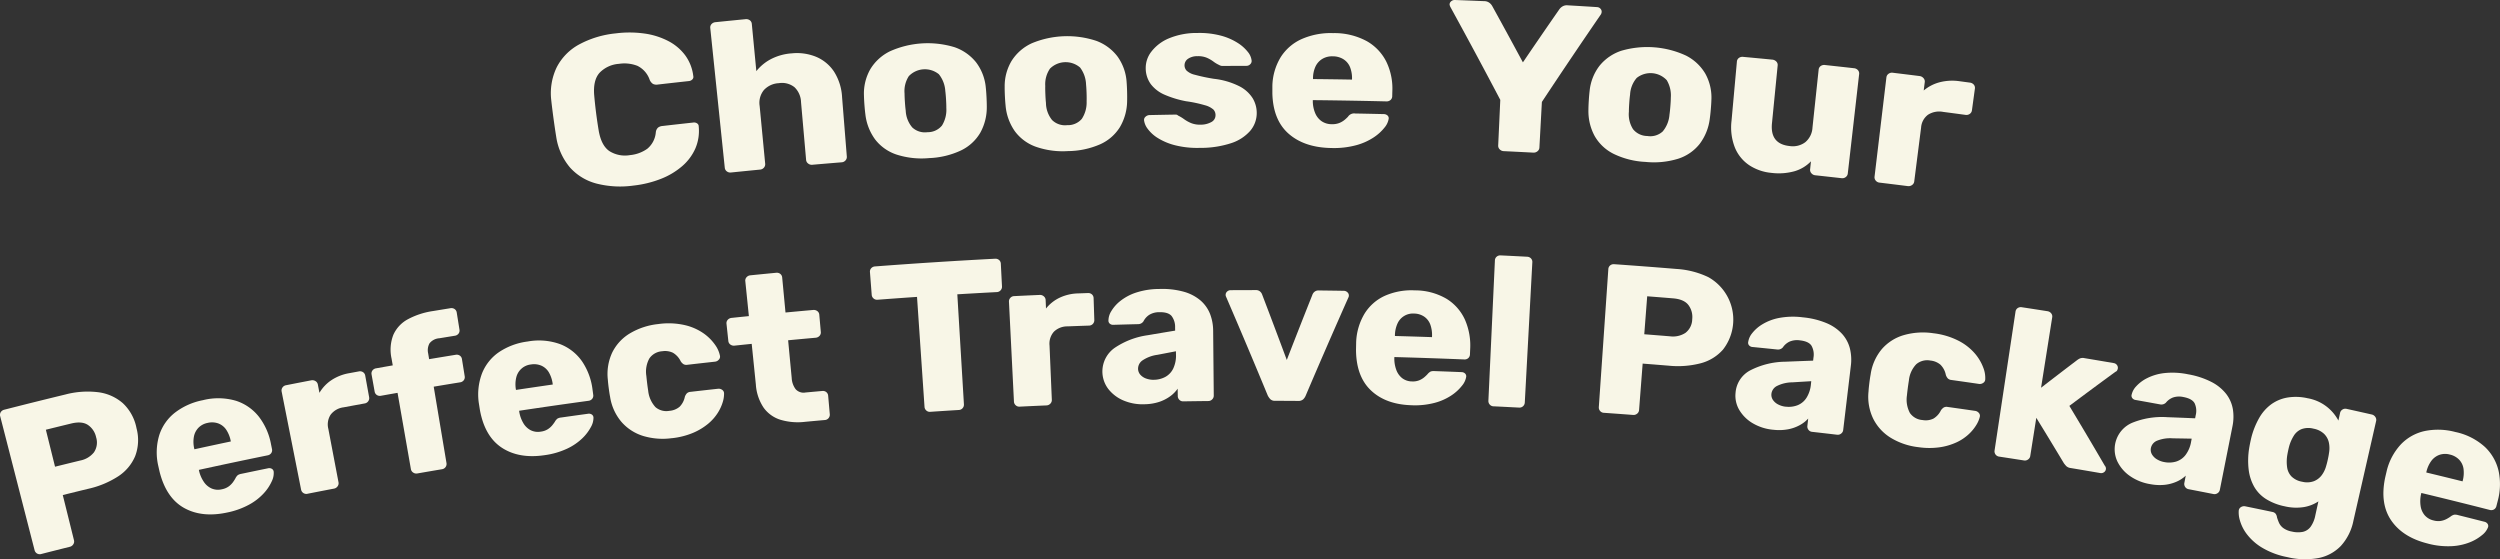
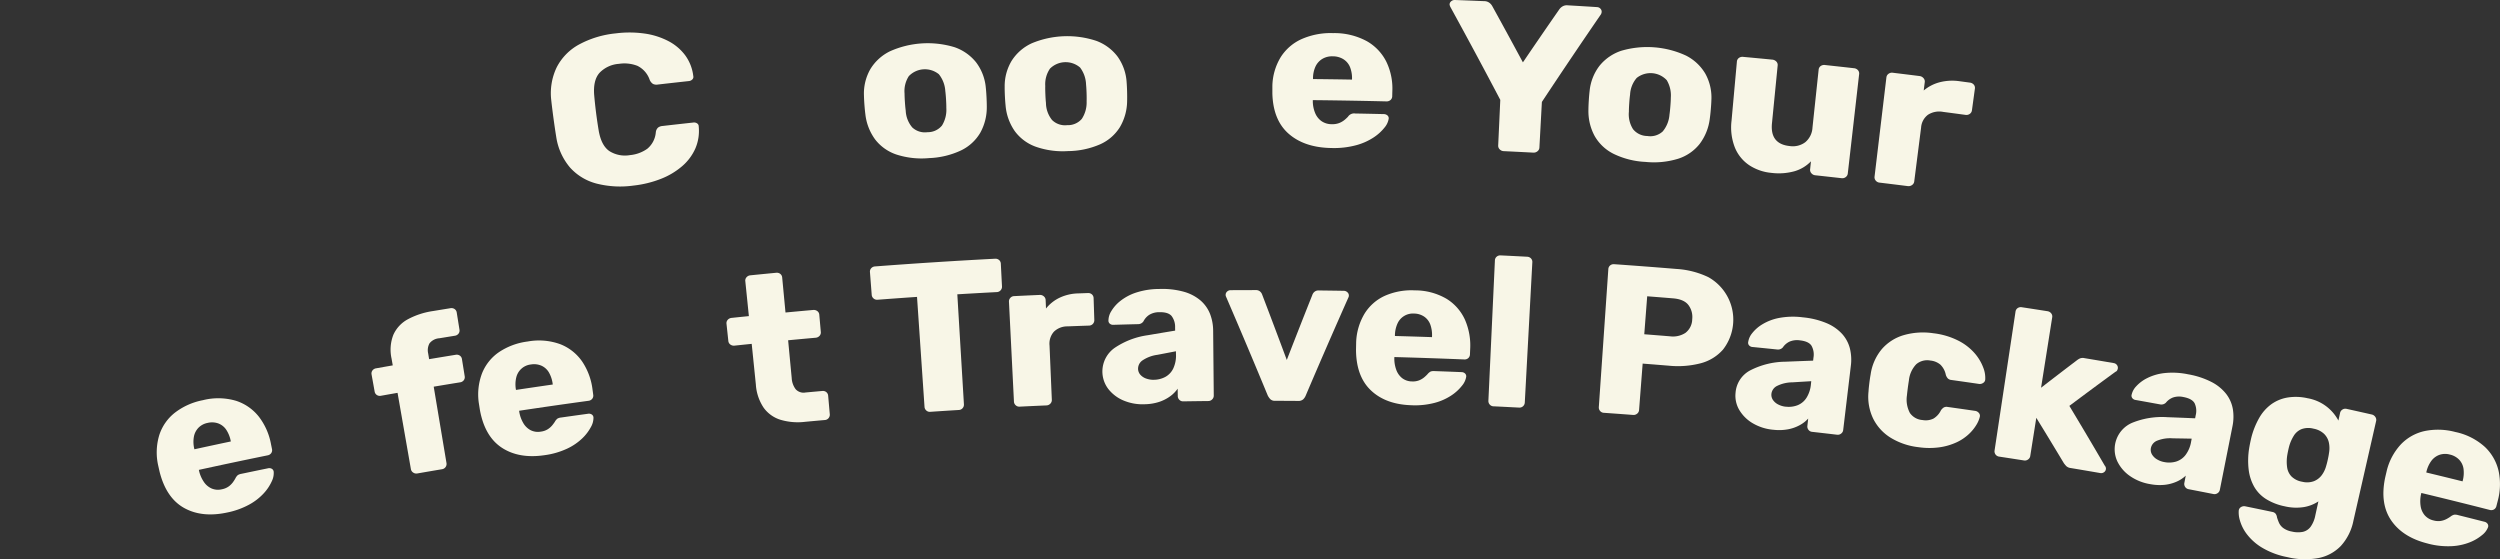
<svg xmlns="http://www.w3.org/2000/svg" width="704.852" height="157.682" viewBox="0 0 704.852 157.682">
  <rect x="0" y="0" width="704.852" height="157.682" fill="#333333" stroke="none" />
  <defs>
    <clipPath id="a">
      <rect width="704.852" height="157.682" fill="#f8f6e7" />
    </clipPath>
  </defs>
  <g clip-path="url(#a)">
    <path d="M178.747,52.3a27.039,27.039,0,0,1-10.577-.547,15.182,15.182,0,0,1-7.463-4.527,17.256,17.256,0,0,1-3.862-8.5q-.395-2.428-.774-5.223t-.662-5.359a16.839,16.839,0,0,1,1.551-9.17,15.225,15.225,0,0,1,6.22-6.385A27.332,27.332,0,0,1,173.522,9.42a30.577,30.577,0,0,1,8.137.028,20.8,20.8,0,0,1,6.762,2.126,13.889,13.889,0,0,1,4.793,4.059,12.29,12.29,0,0,1,2.252,5.82.968.968,0,0,1-.262.934,1.521,1.521,0,0,1-.971.468q-4.4.479-8.789.984a2.227,2.227,0,0,1-1.34-.178,2.553,2.553,0,0,1-.923-1.131,6.857,6.857,0,0,0-3.476-3.972A10.167,10.167,0,0,0,174.5,18a8.377,8.377,0,0,0-5.456,2.52q-1.862,2.079-1.515,6.33.426,4.906,1.273,10,.733,4.2,3.02,5.756a8.241,8.241,0,0,0,5.814,1.125,9.988,9.988,0,0,0,4.869-1.794A6.727,6.727,0,0,0,184.9,37.31,2.119,2.119,0,0,1,185.5,36a2.347,2.347,0,0,1,1.285-.48q4.359-.5,8.719-.976a1.5,1.5,0,0,1,1.041.249.971.971,0,0,1,.452.856,12.526,12.526,0,0,1-.928,6.166,14.044,14.044,0,0,1-3.7,5,20.555,20.555,0,0,1-5.945,3.577,30.159,30.159,0,0,1-7.677,1.912" fill="#f8f6e7" />
-     <path d="M206.1,48.629a1.571,1.571,0,0,1-1.2-.329,1.435,1.435,0,0,1-.556-1L200.255,7.913a1.392,1.392,0,0,1,.349-1.122,1.708,1.708,0,0,1,1.142-.54q4.215-.432,8.429-.841a1.709,1.709,0,0,1,1.226.3,1.394,1.394,0,0,1,.564,1.031q.639,6.66,1.277,13.319a12.919,12.919,0,0,1,4.064-3.367,15,15,0,0,1,5.883-1.648,14.331,14.331,0,0,1,6.9.967,11.3,11.3,0,0,1,5.044,4.158,14.885,14.885,0,0,1,2.287,7.281q.667,8.343,1.334,16.687a1.434,1.434,0,0,1-.365,1.082,1.567,1.567,0,0,1-1.117.542q-4.132.334-8.264.693a1.591,1.591,0,0,1-1.159-.351,1.39,1.39,0,0,1-.573-1l-1.434-16.317a6.039,6.039,0,0,0-1.843-4.2,5.644,5.644,0,0,0-4.4-1.138,6.123,6.123,0,0,0-4.215,1.929,5.669,5.669,0,0,0-1.209,4.486l1.563,16.305a1.439,1.439,0,0,1-.348,1.088,1.571,1.571,0,0,1-1.109.559q-4.1.4-8.19.818" fill="#f8f6e7" />
    <path d="M261.93,44.577a23.005,23.005,0,0,1-9.183-1.006,12.642,12.642,0,0,1-5.989-4.229,14.728,14.728,0,0,1-2.765-7.044q-.156-1.191-.272-2.716t-.136-2.668a13.843,13.843,0,0,1,1.8-7.416,13.282,13.282,0,0,1,5.514-5.03A26.055,26.055,0,0,1,269.1,13.3a13.3,13.3,0,0,1,6.109,4.286,13.89,13.89,0,0,1,2.73,7.126c.081.757.15,1.643.2,2.663s.079,1.928.078,2.729a14.747,14.747,0,0,1-1.844,7.338,12.63,12.63,0,0,1-5.4,4.958,23.162,23.162,0,0,1-9.042,2.174m-.468-7.305a5.17,5.17,0,0,0,4.121-1.88,8.4,8.4,0,0,0,1.224-4.944q.01-.9-.078-2.4c-.06-1-.132-1.8-.21-2.391a8.368,8.368,0,0,0-1.821-4.729,6.262,6.262,0,0,0-8.467.543,7.777,7.777,0,0,0-1.2,4.922q0,.9.1,2.4t.227,2.391a7.817,7.817,0,0,0,1.845,4.747,5.2,5.2,0,0,0,4.263,1.343" fill="#f8f6e7" />
    <path d="M301.117,42.6a22.977,22.977,0,0,1-9.149-1.253,12.622,12.622,0,0,1-5.871-4.389,14.732,14.732,0,0,1-2.574-7.115q-.125-1.2-.2-2.723c-.051-1.019-.071-1.909-.065-2.67a13.866,13.866,0,0,1,2-7.365A13.288,13.288,0,0,1,290.9,12.2a26.038,26.038,0,0,1,18.214-.675,13.285,13.285,0,0,1,5.991,4.449,13.9,13.9,0,0,1,2.537,7.2c.061.759.107,1.647.132,2.668s.027,1.929.005,2.73a14.749,14.749,0,0,1-2.041,7.286,12.618,12.618,0,0,1-5.529,4.811,23.151,23.151,0,0,1-9.1,1.93m-.271-7.315a5.164,5.164,0,0,0,4.168-1.769,8.4,8.4,0,0,0,1.357-4.909q.035-.9-.014-2.4c-.033-1-.083-1.8-.145-2.4a8.376,8.376,0,0,0-1.693-4.776,6.255,6.255,0,0,0-8.475.315,7.775,7.775,0,0,0-1.335,4.888c-.018.6-.007,1.4.034,2.4s.1,1.8.163,2.4a7.816,7.816,0,0,0,1.716,4.8,5.2,5.2,0,0,0,4.224,1.458" fill="#f8f6e7" />
-     <path d="M338.281,41.692a25.611,25.611,0,0,1-7.108-.77,17.128,17.128,0,0,1-4.8-2.044,10.189,10.189,0,0,1-2.79-2.552,5.023,5.023,0,0,1-1.019-2.349A1.17,1.17,0,0,1,323,32.888a1.713,1.713,0,0,1,1.089-.444q3.682-.078,7.366-.138a1.068,1.068,0,0,1,.356.054,1.119,1.119,0,0,1,.358.235,11.1,11.1,0,0,1,1.7,1.024,9.713,9.713,0,0,0,1.951,1.084,6.609,6.609,0,0,0,2.65.446,6.133,6.133,0,0,0,3.025-.72,2.149,2.149,0,0,0,1.209-1.962,2.241,2.241,0,0,0-.6-1.584,5.935,5.935,0,0,0-2.373-1.208,36.645,36.645,0,0,0-5.357-1.134,28.574,28.574,0,0,1-5.929-1.794,9.733,9.733,0,0,1-3.955-2.983,7.645,7.645,0,0,1-1.464-4.561,7.482,7.482,0,0,1,1.6-4.654,12.043,12.043,0,0,1,4.907-3.724A20.36,20.36,0,0,1,337.644,9.3a23.483,23.483,0,0,1,6.568.747,16.85,16.85,0,0,1,4.731,2.043,11.284,11.284,0,0,1,2.888,2.57,4.652,4.652,0,0,1,1.05,2.4,1.231,1.231,0,0,1-.39,1.05,1.443,1.443,0,0,1-1.043.453q-3.391.007-6.782.032a1.574,1.574,0,0,1-.522-.086,2.232,2.232,0,0,1-.458-.206,8.372,8.372,0,0,1-1.575-.947,9.6,9.6,0,0,0-1.838-1.063,6.254,6.254,0,0,0-2.618-.451,4.539,4.539,0,0,0-2.734.755,2.21,2.21,0,0,0-.379,3.305,5,5,0,0,0,2.3,1.17,50.428,50.428,0,0,0,5.382,1.143,21.142,21.142,0,0,1,7.164,2.085,9.538,9.538,0,0,1,3.8,3.41,8.053,8.053,0,0,1,1.136,4.108,7.7,7.7,0,0,1-1.864,5.1,12.112,12.112,0,0,1-5.423,3.47,27.628,27.628,0,0,1-8.757,1.305" fill="#f8f6e7" />
    <path d="M375.453,41.734q-7.575-.1-12.048-3.957t-4.672-11.419c0-.279,0-.639,0-1.08s0-.779,0-1.02a16.259,16.259,0,0,1,2.339-8.122A13.5,13.5,0,0,1,367,11.011a20.294,20.294,0,0,1,8.84-1.674,19.2,19.2,0,0,1,9.505,2.262,13.709,13.709,0,0,1,5.53,5.824,17.337,17.337,0,0,1,1.685,8.264l-.036,1.44a1.413,1.413,0,0,1-.481,1.068,1.654,1.654,0,0,1-1.177.391q-10.363-.25-20.731-.356c0,.04,0,.1,0,.18s0,.16,0,.24a8.864,8.864,0,0,0,.647,3.187,5.209,5.209,0,0,0,1.782,2.3,4.974,4.974,0,0,0,2.924.877,5.315,5.315,0,0,0,2.168-.358,5.755,5.755,0,0,0,1.465-.877,10.9,10.9,0,0,0,.918-.855A2.077,2.077,0,0,1,382.117,32q4.006.073,8.013.168a1.592,1.592,0,0,1,1.058.386,1.043,1.043,0,0,1,.331.969,5.1,5.1,0,0,1-1.156,2.432,12.973,12.973,0,0,1-3.06,2.78,16.968,16.968,0,0,1-4.965,2.211,24.023,24.023,0,0,1-6.885.787M370.192,22.29q5.5.055,10.994.152c0-.04,0-.08,0-.12a8.406,8.406,0,0,0-.56-3.4,4.735,4.735,0,0,0-1.856-2.221,5.683,5.683,0,0,0-3.026-.824,5.386,5.386,0,0,0-2.948.741,4.982,4.982,0,0,0-1.918,2.169,8.026,8.026,0,0,0-.687,3.383c0,.04,0,.08,0,.12" fill="#f8f6e7" />
    <path d="M423.933,42.613a1.6,1.6,0,0,1-1.1-.5,1.4,1.4,0,0,1-.433-1.071q.3-6.444.593-12.887Q416.064,14.98,408.872,1.874c-.04-.122-.08-.232-.12-.334a.819.819,0,0,1-.054-.332,1.158,1.158,0,0,1,.459-.855A1.479,1.479,0,0,1,410.2,0q4.128.151,8.255.326a2.407,2.407,0,0,1,1.531.515,3,3,0,0,1,.724.842q4.38,7.94,8.66,15.9,5.086-7.5,10.27-14.956a2.971,2.971,0,0,1,.805-.765,2.4,2.4,0,0,1,1.576-.36q4.125.238,8.248.5a1.361,1.361,0,0,1,.965.452,1.2,1.2,0,0,1,.34.894,1.571,1.571,0,0,1-.055.327,3.168,3.168,0,0,1-.12.323Q442.929,16.325,434.72,28.74l-.7,12.882a1.4,1.4,0,0,1-.538,1.022,1.677,1.677,0,0,1-1.211.386q-4.172-.22-8.342-.417" fill="#f8f6e7" />
    <path d="M463.91,45.649a23,23,0,0,1-8.955-2.265,12.623,12.623,0,0,1-5.347-5.016,14.724,14.724,0,0,1-1.767-7.358c.007-.8.043-1.711.107-2.728s.141-1.9.233-2.66a13.858,13.858,0,0,1,2.806-7.1,13.292,13.292,0,0,1,6.156-4.22,26.068,26.068,0,0,1,18.185,1.359,13.3,13.3,0,0,1,5.462,5.089,13.871,13.871,0,0,1,1.721,7.435q-.036,1.14-.166,2.665t-.3,2.714A14.74,14.74,0,0,1,479.2,40.58a12.622,12.622,0,0,1-6.034,4.165,23.215,23.215,0,0,1-9.26.9m.546-7.3a5.173,5.173,0,0,0,4.343-1.293,8.407,8.407,0,0,0,1.9-4.727q.133-.892.252-2.388t.124-2.4a8.364,8.364,0,0,0-1.151-4.935,6.263,6.263,0,0,0-8.462-.632,7.761,7.761,0,0,0-1.871,4.709q-.131.892-.235,2.388t-.1,2.4a7.8,7.8,0,0,0,1.172,4.957,5.2,5.2,0,0,0,4.036,1.919" fill="#f8f6e7" />
    <path d="M499.505,48.747a13.561,13.561,0,0,1-6.346-2.183,10.981,10.981,0,0,1-4.032-4.987,15.609,15.609,0,0,1-.938-7.526L489.7,17.379a1.4,1.4,0,0,1,.555-1.034,1.683,1.683,0,0,1,1.215-.311q4.088.376,8.173.773a1.812,1.812,0,0,1,1.167.536,1.357,1.357,0,0,1,.385,1.124q-.8,8.15-1.606,16.3c-.383,3.9,1.291,6.032,5.018,6.413a5.869,5.869,0,0,0,4.373-1.085,5.772,5.772,0,0,0,2.036-4.158q.867-8.143,1.733-16.288a1.4,1.4,0,0,1,.571-1.025,1.686,1.686,0,0,1,1.221-.292q4.082.439,8.162.9a1.688,1.688,0,0,1,1.128.551,1.4,1.4,0,0,1,.334,1.125q-1.6,14.01-3.2,28.018a1.435,1.435,0,0,1-.567.992,1.571,1.571,0,0,1-1.2.317q-3.708-.418-7.417-.819a1.6,1.6,0,0,1-1.071-.568,1.392,1.392,0,0,1-.368-1.095q.122-1.134.242-2.268a10.541,10.541,0,0,1-4.666,2.8,16.625,16.625,0,0,1-6.414.464" fill="#f8f6e7" />
    <path d="M529.933,51.491a1.572,1.572,0,0,1-1.1-.585,1.446,1.446,0,0,1-.322-1.1l3.345-28a1.422,1.422,0,0,1,.581-.988,1.619,1.619,0,0,1,1.228-.306q3.751.453,7.5.924a1.736,1.736,0,0,1,1.149.6,1.377,1.377,0,0,1,.357,1.1q-.152,1.191-.3,2.381a11.529,11.529,0,0,1,4.5-2.326,14.274,14.274,0,0,1,5.638-.287l2.868.386a1.7,1.7,0,0,1,1.116.576,1.4,1.4,0,0,1,.31,1.132l-.837,6.123a1.424,1.424,0,0,1-.595.978,1.61,1.61,0,0,1-1.227.288q-3.139-.426-6.282-.838a5.878,5.878,0,0,0-4.286.806,4.914,4.914,0,0,0-1.938,3.593q-.969,7.619-1.94,15.237a1.39,1.39,0,0,1-.612.981,1.68,1.68,0,0,1-1.237.3q-3.958-.5-7.919-.977" fill="#f8f6e7" />
-     <path d="M11.618,156.205a1.5,1.5,0,0,1-1.864-1.071l-9.7-37.775A1.418,1.418,0,0,1,.216,116.2a1.591,1.591,0,0,1,1-.69q8.6-2.2,17.219-4.287a24.532,24.532,0,0,1,9.253-.639,13,13,0,0,1,6.947,3.093,13.006,13.006,0,0,1,3.851,7.055,12.786,12.786,0,0,1-.392,7.91,12.681,12.681,0,0,1-4.812,5.683,25.905,25.905,0,0,1-8.4,3.487q-3.594.871-7.183,1.762,1.581,6.377,3.163,12.754a1.424,1.424,0,0,1-.195,1.13,1.577,1.577,0,0,1-1,.712q-4.029,1-8.053,2.032m3.906-24.619q3.551-.881,7.1-1.743a6.538,6.538,0,0,0,3.854-2.287,4.919,4.919,0,0,0,.621-4.281,5.568,5.568,0,0,0-2.237-3.415q-1.708-1.194-4.77-.455-3.581.87-7.159,1.757,1.294,5.212,2.587,10.424" fill="#f8f6e7" />
    <path d="M64.036,144.5q-7.08,1.52-12.111-1.278t-6.907-10.131c-.061-.272-.142-.623-.239-1.053s-.172-.76-.224-.994a16.813,16.813,0,0,1,.366-8.418,13.119,13.119,0,0,1,4.379-6.264,18.719,18.719,0,0,1,7.874-3.527A17.736,17.736,0,0,1,66.54,113a13.458,13.458,0,0,1,6.451,4.491,17.988,17.988,0,0,1,3.406,7.695q.144.707.286,1.412a1.434,1.434,0,0,1-.21,1.145,1.54,1.54,0,0,1-1.008.634q-9.709,1.979-19.4,4.1c.01.039.021.1.038.176s.035.156.052.235a9.2,9.2,0,0,0,1.314,2.967,5.176,5.176,0,0,0,2.175,1.861,4.61,4.61,0,0,0,2.92.229,4.885,4.885,0,0,0,1.939-.814,5.483,5.483,0,0,0,1.17-1.169,10.594,10.594,0,0,0,.666-1.031,3,3,0,0,1,.709-.977,2.872,2.872,0,0,1,1.027-.37q3.75-.787,7.5-1.554a1.47,1.47,0,0,1,1.071.149,1.075,1.075,0,0,1,.524.874,5.207,5.207,0,0,1-.536,2.619,12.7,12.7,0,0,1-2.231,3.367,15.854,15.854,0,0,1-4.132,3.219,22.007,22.007,0,0,1-6.238,2.244M54.8,126.672q5.137-1.124,10.282-2.208c-.008-.039-.016-.078-.025-.118a8.715,8.715,0,0,0-1.278-3.194,4.687,4.687,0,0,0-2.226-1.767,5.248,5.248,0,0,0-3-.155,4.978,4.978,0,0,0-2.584,1.355,4.912,4.912,0,0,0-1.3,2.525,8.315,8.315,0,0,0,.113,3.445l.027.117" fill="#f8f6e7" />
-     <path d="M86.692,139.221a1.5,1.5,0,0,1-1.8-1.174q-2.745-13.83-5.488-27.661a1.454,1.454,0,0,1,.226-1.115,1.5,1.5,0,0,1,1.02-.66q3.54-.7,7.081-1.378a1.609,1.609,0,0,1,1.223.224,1.408,1.408,0,0,1,.659.943q.225,1.179.449,2.358a10.973,10.973,0,0,1,3.371-3.57,13.051,13.051,0,0,1,5.019-1.971q1.356-.249,2.714-.5a1.566,1.566,0,0,1,1.185.211,1.437,1.437,0,0,1,.624.985q.549,3.041,1.1,6.081a1.457,1.457,0,0,1-.242,1.111,1.5,1.5,0,0,1-1.023.643q-2.972.542-5.941,1.094a5.445,5.445,0,0,0-3.636,2.058,5.032,5.032,0,0,0-.664,4q1.436,7.543,2.872,15.089a1.418,1.418,0,0,1-.256,1.117,1.564,1.564,0,0,1-1.029.656q-3.735.714-7.467,1.451" fill="#f8f6e7" />
    <path d="M117.618,133.485a1.492,1.492,0,0,1-1.135-.259,1.423,1.423,0,0,1-.633-.955q-1.881-10.758-3.763-21.514-2.333.408-4.665.824a1.549,1.549,0,0,1-1.178-.215,1.433,1.433,0,0,1-.621-.986q-.429-2.392-.859-4.784a1.435,1.435,0,0,1,.241-1.141,1.569,1.569,0,0,1,1.037-.612q2.345-.418,4.691-.828-.167-.946-.331-1.892a11.583,11.583,0,0,1,.513-6.759A9.292,9.292,0,0,1,115,90.009a21.612,21.612,0,0,1,7.109-2.317q2.433-.4,4.866-.795a1.59,1.59,0,0,1,1.19.234,1.424,1.424,0,0,1,.608,1q.384,2.4.769,4.8a1.429,1.429,0,0,1-.263,1.136,1.576,1.576,0,0,1-1.051.594q-2.172.351-4.343.708A3.845,3.845,0,0,0,121.1,96.8a4.035,4.035,0,0,0-.38,2.862l.267,1.6q3.738-.625,7.478-1.231a1.558,1.558,0,0,1,1.18.235,1.431,1.431,0,0,1,.6,1q.386,2.4.772,4.8a1.436,1.436,0,0,1-.259,1.136,1.553,1.553,0,0,1-1.041.593q-3.719.6-7.436,1.225,1.8,10.77,3.605,21.54a1.5,1.5,0,0,1-1.263,1.733q-3.5.59-7.006,1.2" fill="#f8f6e7" />
    <path d="M153.507,128.337q-7.143,1.051-11.966-2.074T135.326,115.7c-.045-.276-.1-.631-.17-1.067s-.122-.77-.16-1.007a16.827,16.827,0,0,1,.912-8.375,13.1,13.1,0,0,1,4.763-5.961,18.637,18.637,0,0,1,8.063-3,17.63,17.63,0,0,1,9.309.783,13.448,13.448,0,0,1,6.128,4.906,18.045,18.045,0,0,1,2.891,7.9q.1.714.193,1.428a1.439,1.439,0,0,1-.283,1.128,1.534,1.534,0,0,1-1.046.566q-9.79,1.335-19.568,2.81l.027.178c.012.079.023.158.035.237a9.209,9.209,0,0,0,1.115,3.048,5.2,5.2,0,0,0,2.042,2,4.591,4.591,0,0,0,2.892.421,4.846,4.846,0,0,0,1.982-.684,5.436,5.436,0,0,0,1.241-1.09,10.855,10.855,0,0,0,.729-.984,3,3,0,0,1,.769-.928,2.839,2.839,0,0,1,1.046-.3q3.782-.539,7.566-1.056a1.467,1.467,0,0,1,1.056.219,1.068,1.068,0,0,1,.465.906,5.251,5.251,0,0,1-.7,2.579,12.706,12.706,0,0,1-2.439,3.212,15.819,15.819,0,0,1-4.321,2.94,21.871,21.871,0,0,1-6.353,1.827m-8.035-18.4q5.186-.782,10.374-1.525c0-.04-.011-.079-.017-.119a8.755,8.755,0,0,0-1.065-3.272,4.674,4.674,0,0,0-2.1-1.91,5.235,5.235,0,0,0-2.98-.352,4.771,4.771,0,0,0-4.122,3.615,8.358,8.358,0,0,0-.109,3.444l.018.119" fill="#f8f6e7" />
-     <path d="M189.458,123.532a19.093,19.093,0,0,1-8.153-.627,13.291,13.291,0,0,1-6.1-3.966,14.232,14.232,0,0,1-3.194-7.055c-.124-.627-.25-1.429-.378-2.4s-.214-1.777-.257-2.416a14.286,14.286,0,0,1,1.247-7.7,12.975,12.975,0,0,1,5-5.39,19.554,19.554,0,0,1,7.963-2.613,20.684,20.684,0,0,1,7.5.3,15.247,15.247,0,0,1,5.291,2.329,13.29,13.29,0,0,1,3.24,3.234,7.874,7.874,0,0,1,1.368,3.08,1.2,1.2,0,0,1-.318,1.09,1.623,1.623,0,0,1-1.061.569q-3.913.431-7.826.882a1.64,1.64,0,0,1-1.083-.177,2.763,2.763,0,0,1-.781-.815,5.568,5.568,0,0,0-2.19-2.4,5.162,5.162,0,0,0-3.027-.425,4.743,4.743,0,0,0-3.608,2.011,7.7,7.7,0,0,0-.859,4.942q.234,2.391.524,4.228a8.008,8.008,0,0,0,2.056,4.582,4.694,4.694,0,0,0,3.907,1.036,5.029,5.029,0,0,0,2.9-1.16,5.581,5.581,0,0,0,1.469-2.8,2.77,2.77,0,0,1,.569-.972,1.623,1.623,0,0,1,1.007-.418q3.891-.45,7.783-.877a1.671,1.671,0,0,1,1.149.3,1.2,1.2,0,0,1,.546,1.027,7.917,7.917,0,0,1-.359,2.393,12.18,12.18,0,0,1-1.395,3.05,13.136,13.136,0,0,1-2.711,3.079,17.121,17.121,0,0,1-4.235,2.568,21.171,21.171,0,0,1-5.978,1.521" fill="#f8f6e7" />
    <path d="M226.9,118.938a17.146,17.146,0,0,1-6.844-.584,9.2,9.2,0,0,1-4.739-3.388,13.225,13.225,0,0,1-2.211-6.56l-1.17-11.46q-2.412.246-4.823.5a1.657,1.657,0,0,1-1.188-.3,1.393,1.393,0,0,1-.579-1.025l-.516-4.833a1.385,1.385,0,0,1,.352-1.124,1.669,1.669,0,0,1,1.106-.539q2.424-.256,4.85-.5-.5-4.924-1.006-9.85a1.378,1.378,0,0,1,.361-1.122,1.61,1.61,0,0,1,1.054-.529q3.636-.368,7.274-.716a1.582,1.582,0,0,1,1.169.311,1.428,1.428,0,0,1,.541,1.033l.933,9.857q3.888-.369,7.779-.715a1.668,1.668,0,0,1,1.189.316,1.384,1.384,0,0,1,.562,1.035q.211,2.421.426,4.841a1.39,1.39,0,0,1-.37,1.117,1.662,1.662,0,0,1-1.109.52q-3.868.345-7.736.711.5,5.316,1.007,10.632a5.761,5.761,0,0,0,1.1,3.151,3.009,3.009,0,0,0,2.805.943q2.358-.218,4.715-.427a1.523,1.523,0,0,1,1.14.322,1.444,1.444,0,0,1,.522,1.038l.456,5.2a1.484,1.484,0,0,1-.334,1.083,1.459,1.459,0,0,1-1.057.545q-2.831.25-5.661.514" fill="#f8f6e7" />
    <path d="M262.288,116.108a1.455,1.455,0,0,1-1.128-.375,1.476,1.476,0,0,1-.5-1.018l-2.115-31.008q-5.553.378-11.1.8a1.5,1.5,0,0,1-1.156-.363,1.461,1.461,0,0,1-.518-1.013q-.248-3.2-.494-6.4a1.42,1.42,0,0,1,.357-1.111,1.572,1.572,0,0,1,1.1-.505q16.887-1.285,33.792-2.169a1.58,1.58,0,0,1,1.153.36,1.433,1.433,0,0,1,.495,1.057q.164,3.206.328,6.411a1.465,1.465,0,0,1-.383,1.071,1.511,1.511,0,0,1-1.1.508q-5.556.291-11.11.625Q270.836,98.49,271.77,114a1.48,1.48,0,0,1-.364,1.073,1.455,1.455,0,0,1-1.071.517q-4.023.246-8.047.516" fill="#f8f6e7" />
    <path d="M287.474,114.648a1.449,1.449,0,0,1-1.121-.4,1.476,1.476,0,0,1-.479-1.027q-.7-14.082-1.408-28.165a1.467,1.467,0,0,1,.384-1.07,1.494,1.494,0,0,1,1.1-.5q3.585-.176,7.173-.332a1.6,1.6,0,0,1,1.173.4,1.412,1.412,0,0,1,.513,1.029l.1,2.4a10.934,10.934,0,0,1,3.836-3.041,12.952,12.952,0,0,1,5.233-1.219l2.745-.1a1.567,1.567,0,0,1,1.138.382,1.44,1.44,0,0,1,.471,1.065q.1,3.088.2,6.176a1.51,1.51,0,0,1-1.5,1.552q-3.008.1-6.013.218a5.414,5.414,0,0,0-3.881,1.506,5.051,5.051,0,0,0-1.233,3.865q.324,7.672.65,15.346a1.439,1.439,0,0,1-.415,1.069,1.553,1.553,0,0,1-1.11.5q-3.781.163-7.564.349" fill="#f8f6e7" />
    <path d="M322.64,113.976a13.751,13.751,0,0,1-5.923-1.079,10.629,10.629,0,0,1-4.223-3.208,8.13,8.13,0,0,1,1.683-11.546,22.113,22.113,0,0,1,9.43-3.634q3.854-.657,7.715-1.293-.006-.42-.014-.84a5.092,5.092,0,0,0-.988-3.283q-.953-1.124-3.439-1.075a5.378,5.378,0,0,0-2.813.718,4.7,4.7,0,0,0-1.667,1.839,1.8,1.8,0,0,1-1.533.816q-3.473.085-6.945.187a1.394,1.394,0,0,1-1.066-.358,1.106,1.106,0,0,1-.338-.92,5.021,5.021,0,0,1,.765-2.515,10.53,10.53,0,0,1,2.5-2.863,14.306,14.306,0,0,1,4.43-2.4,21.3,21.3,0,0,1,6.66-1.048,22.756,22.756,0,0,1,6.883.778,12.423,12.423,0,0,1,4.711,2.458,9.724,9.724,0,0,1,2.687,3.78,13.375,13.375,0,0,1,.883,4.822l.171,18.24a1.432,1.432,0,0,1-.449,1.054,1.482,1.482,0,0,1-1.064.461q-3.541.036-7.082.092a1.453,1.453,0,0,1-1.107-.433,1.48,1.48,0,0,1-.445-1.042q-.016-1.051-.034-2.1a8.883,8.883,0,0,1-2.1,2.138,11.282,11.282,0,0,1-3.117,1.59,14.057,14.057,0,0,1-4.168.662m2.722-6.9a6.9,6.9,0,0,0,3.2-.815,5.333,5.333,0,0,0,2.23-2.381,8.6,8.6,0,0,0,.763-4l-.015-.84q-2.613.5-5.224,1a9.84,9.84,0,0,0-4.186,1.562,2.848,2.848,0,0,0-1.267,2.341,2.592,2.592,0,0,0,.656,1.725,3.952,3.952,0,0,0,1.652,1.072,6.017,6.017,0,0,0,2.187.341" fill="#f8f6e7" />
    <path d="M359.5,113a1.782,1.782,0,0,1-1.343-.454,4.471,4.471,0,0,1-.731-1.051q-5.754-13.929-11.739-27.81a1.126,1.126,0,0,1-.128-.539,1.248,1.248,0,0,1,.4-.933,1.428,1.428,0,0,1,1.027-.4q3.528-.021,7.056-.023a1.731,1.731,0,0,1,1.248.419,2.023,2.023,0,0,1,.562.84q3.519,9.211,6.948,18.44,3.559-9.191,7.211-18.363a2,2,0,0,1,.571-.834,1.725,1.725,0,0,1,1.252-.4q3.528.041,7.055.1a1.453,1.453,0,0,1,.992.407,1.21,1.21,0,0,1,.42.938,1.142,1.142,0,0,1-.134.537q-6.137,13.815-12.043,27.68a3.086,3.086,0,0,1-.711,1.044,1.989,1.989,0,0,1-1.439.438q-3.237-.026-6.473-.035" fill="#f8f6e7" />
    <path d="M397.947,114.253c-4.8-.148-8.587-1.52-11.384-4.145s-4.221-6.45-4.247-11.492c.005-.279.012-.638.021-1.08s.016-.779.019-1.019a16.858,16.858,0,0,1,2.365-8.084,13.073,13.073,0,0,1,5.72-5.031,18.539,18.539,0,0,1,8.443-1.535,17.567,17.567,0,0,1,9.005,2.407,13.426,13.426,0,0,1,5.158,5.906,18.071,18.071,0,0,1,1.453,8.288q-.03.718-.061,1.439a1.444,1.444,0,0,1-.476,1.061,1.533,1.533,0,0,1-1.127.373q-9.854-.405-19.711-.673c0,.041,0,.1-.005.18l-.006.24a9.239,9.239,0,0,0,.559,3.2,5.208,5.208,0,0,0,1.654,2.328,4.576,4.576,0,0,0,2.766.923,4.828,4.828,0,0,0,2.066-.325,5.372,5.372,0,0,0,1.41-.855,10.606,10.606,0,0,0,.889-.841,2.98,2.98,0,0,1,.918-.778,2.832,2.832,0,0,1,1.08-.113q3.809.135,7.617.29a1.456,1.456,0,0,1,1,.4,1.077,1.077,0,0,1,.3.973,5.239,5.239,0,0,1-1.143,2.415,12.622,12.622,0,0,1-2.96,2.734,15.785,15.785,0,0,1-4.76,2.135,21.835,21.835,0,0,1-6.56.682M393.286,94.73q5.227.141,10.455.322c0-.04,0-.08,0-.12a8.769,8.769,0,0,0-.472-3.408,4.669,4.669,0,0,0-1.726-2.249,5.206,5.206,0,0,0-2.865-.871A4.761,4.761,0,0,0,394,91.238a8.371,8.371,0,0,0-.712,3.372l0,.12" fill="#f8f6e7" />
    <path d="M421.094,114.559a1.45,1.45,0,0,1-1.077-.5,1.479,1.479,0,0,1-.379-1.069q.92-19.779,1.837-39.558a1.426,1.426,0,0,1,.491-1.058,1.573,1.573,0,0,1,1.151-.367q3.709.177,7.419.373a1.576,1.576,0,0,1,1.11.479,1.43,1.43,0,0,1,.381,1.1Q430.963,93.731,429.9,113.5a1.478,1.478,0,0,1-.484,1.026,1.454,1.454,0,0,1-1.122.391q-3.6-.189-7.2-.361" fill="#f8f6e7" />
    <path d="M452.193,116.388a1.448,1.448,0,0,1-1.066-.526,1.475,1.475,0,0,1-.355-1.076q1.341-19.455,2.683-38.908a1.431,1.431,0,0,1,.514-1.047,1.57,1.57,0,0,1,1.159-.34q8.792.615,17.576,1.34a24.248,24.248,0,0,1,8.929,2.3A13.721,13.721,0,0,1,485.8,98.543a12.615,12.615,0,0,1-6.323,3.883,25.634,25.634,0,0,1-9.019.672q-3.663-.3-7.326-.585l-1.011,13.1a1.432,1.432,0,0,1-.537,1.011,1.555,1.555,0,0,1-1.162.363q-4.113-.313-8.226-.6m11.388-22.144q3.624.279,7.245.577a6.471,6.471,0,0,0,4.352-.96,4.937,4.937,0,0,0,1.926-3.869,5.6,5.6,0,0,0-1.04-3.945q-1.236-1.669-4.357-1.93-3.65-.3-7.3-.581l-.825,10.708" fill="#f8f6e7" />
    <path d="M499.922,121.164a13.765,13.765,0,0,1-5.743-1.826,10.674,10.674,0,0,1-3.784-3.721,7.858,7.858,0,0,1-1.07-4.867,7.779,7.779,0,0,1,4.216-6.37,22.167,22.167,0,0,1,9.827-2.4q3.912-.159,7.828-.3l.093-.835a5.086,5.086,0,0,0-.561-3.382q-.8-1.236-3.278-1.506a5.4,5.4,0,0,0-2.887.353,4.683,4.683,0,0,0-1.889,1.611,1.811,1.811,0,0,1-1.626.614q-3.459-.36-6.921-.7a1.392,1.392,0,0,1-1.012-.491,1.091,1.091,0,0,1-.218-.956,5.024,5.024,0,0,1,1.079-2.4,10.546,10.546,0,0,1,2.851-2.52,14.329,14.329,0,0,1,4.7-1.812,21.368,21.368,0,0,1,6.748-.188,22.806,22.806,0,0,1,6.737,1.652,12.465,12.465,0,0,1,4.367,3.039,9.715,9.715,0,0,1,2.185,4.094,13.33,13.33,0,0,1,.263,4.895l-2.16,18.112a1.422,1.422,0,0,1-.58.988,1.483,1.483,0,0,1-1.116.321q-3.523-.416-7.047-.814a1.449,1.449,0,0,1-1.044-.571,1.474,1.474,0,0,1-.309-1.091q.117-1.042.233-2.087a8.87,8.87,0,0,1-2.363,1.851,11.23,11.23,0,0,1-3.3,1.178,14.047,14.047,0,0,1-4.225.124m3.585-6.5a6.913,6.913,0,0,0,3.288-.4,5.326,5.326,0,0,0,2.518-2.076,8.568,8.568,0,0,0,1.268-3.874l.093-.835q-2.658.156-5.315.323A9.867,9.867,0,0,0,501,108.82a2.847,2.847,0,0,0-1.557,2.159,2.592,2.592,0,0,0,.432,1.8,3.95,3.95,0,0,0,1.5,1.274,6.029,6.029,0,0,0,2.127.618" fill="#f8f6e7" />
    <path d="M540.775,126.064a19.073,19.073,0,0,1-7.735-2.656,13.286,13.286,0,0,1-4.913-5.372,14.234,14.234,0,0,1-1.316-7.631q.054-.958.235-2.419t.36-2.4a14.266,14.266,0,0,1,3.141-7.137,12.96,12.96,0,0,1,6.2-3.961,19.587,19.587,0,0,1,8.367-.528,20.715,20.715,0,0,1,7.187,2.17,15.254,15.254,0,0,1,4.54,3.584,13.3,13.3,0,0,1,2.327,3.945,7.868,7.868,0,0,1,.551,3.325,1.2,1.2,0,0,1-.583.976,1.628,1.628,0,0,1-1.171.284q-3.9-.568-7.8-1.115a1.637,1.637,0,0,1-1-.442,2.733,2.733,0,0,1-.553-.986,5.576,5.576,0,0,0-1.518-2.874,5.154,5.154,0,0,0-2.824-1.172,4.753,4.753,0,0,0-4,1.039,7.711,7.711,0,0,0-2.074,4.568q-.373,2.371-.554,4.223a8.008,8.008,0,0,0,.84,4.953,4.7,4.7,0,0,0,3.522,1.984,5.029,5.029,0,0,0,3.1-.395,5.545,5.545,0,0,0,2.127-2.342,2.778,2.778,0,0,1,.8-.8,1.624,1.624,0,0,1,1.08-.152q3.882.543,7.761,1.108a1.674,1.674,0,0,1,1.039.576,1.2,1.2,0,0,1,.271,1.131,7.9,7.9,0,0,1-.949,2.226,12.234,12.234,0,0,1-2.119,2.6,13.127,13.127,0,0,1-3.4,2.3,17.161,17.161,0,0,1-4.748,1.42,21.145,21.145,0,0,1-6.172-.03" fill="#f8f6e7" />
    <path d="M563.638,128.739a1.5,1.5,0,0,1-1.29-1.712q2.952-19.58,5.906-39.158a1.422,1.422,0,0,1,.6-1,1.579,1.579,0,0,1,1.186-.245q3.618.549,7.235,1.118a1.618,1.618,0,0,1,1.026.587,1.384,1.384,0,0,1,.3,1.141q-1.57,9.925-3.143,19.853,4.986-3.858,10.024-7.681a4.562,4.562,0,0,1,.92-.578,2.206,2.206,0,0,1,1.284-.091q4.14.688,8.278,1.4a1.36,1.36,0,0,1,.891.549,1.249,1.249,0,0,1,.242.987,1.877,1.877,0,0,1-.184.516.845.845,0,0,1-.483.4q-6.539,4.776-12.993,9.612,5.06,8.4,9.979,16.842a1.226,1.226,0,0,1-.234,1.877,1.382,1.382,0,0,1-1.063.212q-4.137-.717-8.276-1.408a2.214,2.214,0,0,1-1.275-.547,8.835,8.835,0,0,1-.674-.812q-3.848-6.413-7.778-12.807l-1.707,10.786a1.425,1.425,0,0,1-.618.965,1.487,1.487,0,0,1-1.129.278q-3.509-.552-7.02-1.085" fill="#f8f6e7" />
    <path d="M606.126,136.481a13.853,13.853,0,0,1-5.6-2.267,10.681,10.681,0,0,1-3.5-4.005,8.11,8.11,0,0,1,4.011-10.959,22.256,22.256,0,0,1,10.008-1.628q3.924.146,7.85.314.078-.412.157-.825a5.085,5.085,0,0,0-.3-3.416q-.707-1.294-3.161-1.757a5.424,5.424,0,0,0-2.914.127,4.694,4.694,0,0,0-2.013,1.46,1.816,1.816,0,0,1-1.672.485q-3.432-.628-6.865-1.239a1.392,1.392,0,0,1-.973-.569,1.093,1.093,0,0,1-.145-.97,5.012,5.012,0,0,1,1.263-2.305,10.589,10.589,0,0,1,3.044-2.291,14.393,14.393,0,0,1,4.842-1.44,21.469,21.469,0,0,1,6.761.337,22.973,22.973,0,0,1,6.609,2.172,12.5,12.5,0,0,1,4.131,3.371,9.708,9.708,0,0,1,1.871,4.251,13.359,13.359,0,0,1-.114,4.9l-3.555,17.891a1.425,1.425,0,0,1-.656.94,1.491,1.491,0,0,1-1.14.233q-3.492-.69-6.984-1.361a1.457,1.457,0,0,1-1-.65,1.483,1.483,0,0,1-.225-1.112q.2-1.032.394-2.063a8.893,8.893,0,0,1-2.505,1.661,11.313,11.313,0,0,1-3.388.919,14.141,14.141,0,0,1-4.233-.206m4.084-6.2a6.943,6.943,0,0,0,3.318-.142,5.343,5.343,0,0,0,2.677-1.874,8.559,8.559,0,0,0,1.567-3.764q.078-.413.157-.825-2.672-.051-5.339-.092a9.916,9.916,0,0,0-4.435.673,2.848,2.848,0,0,0-1.723,2.032,2.583,2.583,0,0,0,.294,1.823,3.977,3.977,0,0,0,1.4,1.388,6.065,6.065,0,0,0,2.079.781" fill="#f8f6e7" />
    <path d="M644.905,157.076a21.876,21.876,0,0,1-7.338-2.788,15.291,15.291,0,0,1-4.184-3.812,11.6,11.6,0,0,1-1.872-3.783,7.68,7.68,0,0,1-.318-2.729,1.27,1.27,0,0,1,.641-1,1.661,1.661,0,0,1,1.231-.207q3.813.78,7.623,1.582a1.5,1.5,0,0,1,.9.5,2.185,2.185,0,0,1,.4,1.066,14.458,14.458,0,0,0,.558,1.5,3.844,3.844,0,0,0,1.163,1.444,5.845,5.845,0,0,0,2.44,1.014,7.28,7.28,0,0,0,3.11.09,3.756,3.756,0,0,0,2.19-1.425,8.13,8.13,0,0,0,1.338-3.238q.432-1.963.863-3.927a10.579,10.579,0,0,1-4.066,1.6,13.933,13.933,0,0,1-5.422-.214,15.836,15.836,0,0,1-5.225-2.022,9.971,9.971,0,0,1-3.366-3.454A12.853,12.853,0,0,1,634,132.474a21.846,21.846,0,0,1,.122-6.037q.25-1.54.633-3.116a22.22,22.22,0,0,1,2.192-5.462,12.288,12.288,0,0,1,3.37-3.843,10.955,10.955,0,0,1,4.592-1.929,14.834,14.834,0,0,1,5.732.2,12.172,12.172,0,0,1,8.649,6.291l.477-2.168a1.458,1.458,0,0,1,.655-.93,1.507,1.507,0,0,1,1.2-.2q3.525.78,7.048,1.578a1.617,1.617,0,0,1,1.034.7,1.406,1.406,0,0,1,.226,1.128q-3.2,14.07-6.409,28.14A14.779,14.779,0,0,1,660,153.9a11.927,11.927,0,0,1-6.336,3.437,21.027,21.027,0,0,1-8.76-.259m4.143-21.265a5.629,5.629,0,0,0,3.319-.141,5.094,5.094,0,0,0,2.243-1.721,7.65,7.65,0,0,0,1.24-2.615c.134-.421.289-1.022.46-1.8s.28-1.372.325-1.771a7.726,7.726,0,0,0-.022-2.953,4.893,4.893,0,0,0-1.342-2.474,5.853,5.853,0,0,0-3-1.478,5.662,5.662,0,0,0-3.382.135,4.637,4.637,0,0,0-2.181,1.867,11.449,11.449,0,0,0-1.3,2.977q-.334,1.278-.558,2.642a11.552,11.552,0,0,0-.021,3.245,4.66,4.66,0,0,0,1.22,2.591,5.6,5.6,0,0,0,3,1.5" fill="#f8f6e7" />
    <path d="M684.613,153.281c-4.7-1.148-8.142-3.283-10.354-6.435s-2.819-7.191-1.8-12.129q.093-.408.244-1.052c.1-.429.176-.76.231-.993a16.79,16.79,0,0,1,4-7.415,13.122,13.122,0,0,1,6.677-3.726,18.754,18.754,0,0,1,8.632.263,17.791,17.791,0,0,1,8.375,4.239,13.449,13.449,0,0,1,3.859,6.858,17.95,17.95,0,0,1-.285,8.411q-.18.7-.358,1.4a1.442,1.442,0,0,1-.69.938,1.546,1.546,0,0,1-1.188.129q-9.627-2.46-19.281-4.782-.013.059-.042.174c-.018.079-.037.156-.056.234a9.165,9.165,0,0,0-.111,3.244,5.181,5.181,0,0,0,1.147,2.623,4.631,4.631,0,0,0,2.532,1.481,4.9,4.9,0,0,0,2.1.114,5.479,5.479,0,0,0,1.566-.541,10.485,10.485,0,0,0,1.049-.637,3,3,0,0,1,1.066-.569,2.873,2.873,0,0,1,1.088.116q3.726.929,7.447,1.878a1.465,1.465,0,0,1,.9.6,1.069,1.069,0,0,1,.091,1.014,5.2,5.2,0,0,1-1.627,2.123,12.716,12.716,0,0,1-3.483,2.055,15.977,15.977,0,0,1-5.133,1.092,22.091,22.091,0,0,1-6.6-.7m-.546-20.074q5.121,1.231,10.233,2.5c.01-.039.019-.078.029-.117a8.711,8.711,0,0,0,.241-3.433,4.67,4.67,0,0,0-1.235-2.561,5.272,5.272,0,0,0-2.642-1.451,4.984,4.984,0,0,0-2.92.091,4.923,4.923,0,0,0-2.277,1.7,8.324,8.324,0,0,0-1.4,3.149c-.009.039-.018.078-.028.117" fill="#f8f6e7" />
  </g>
</svg>